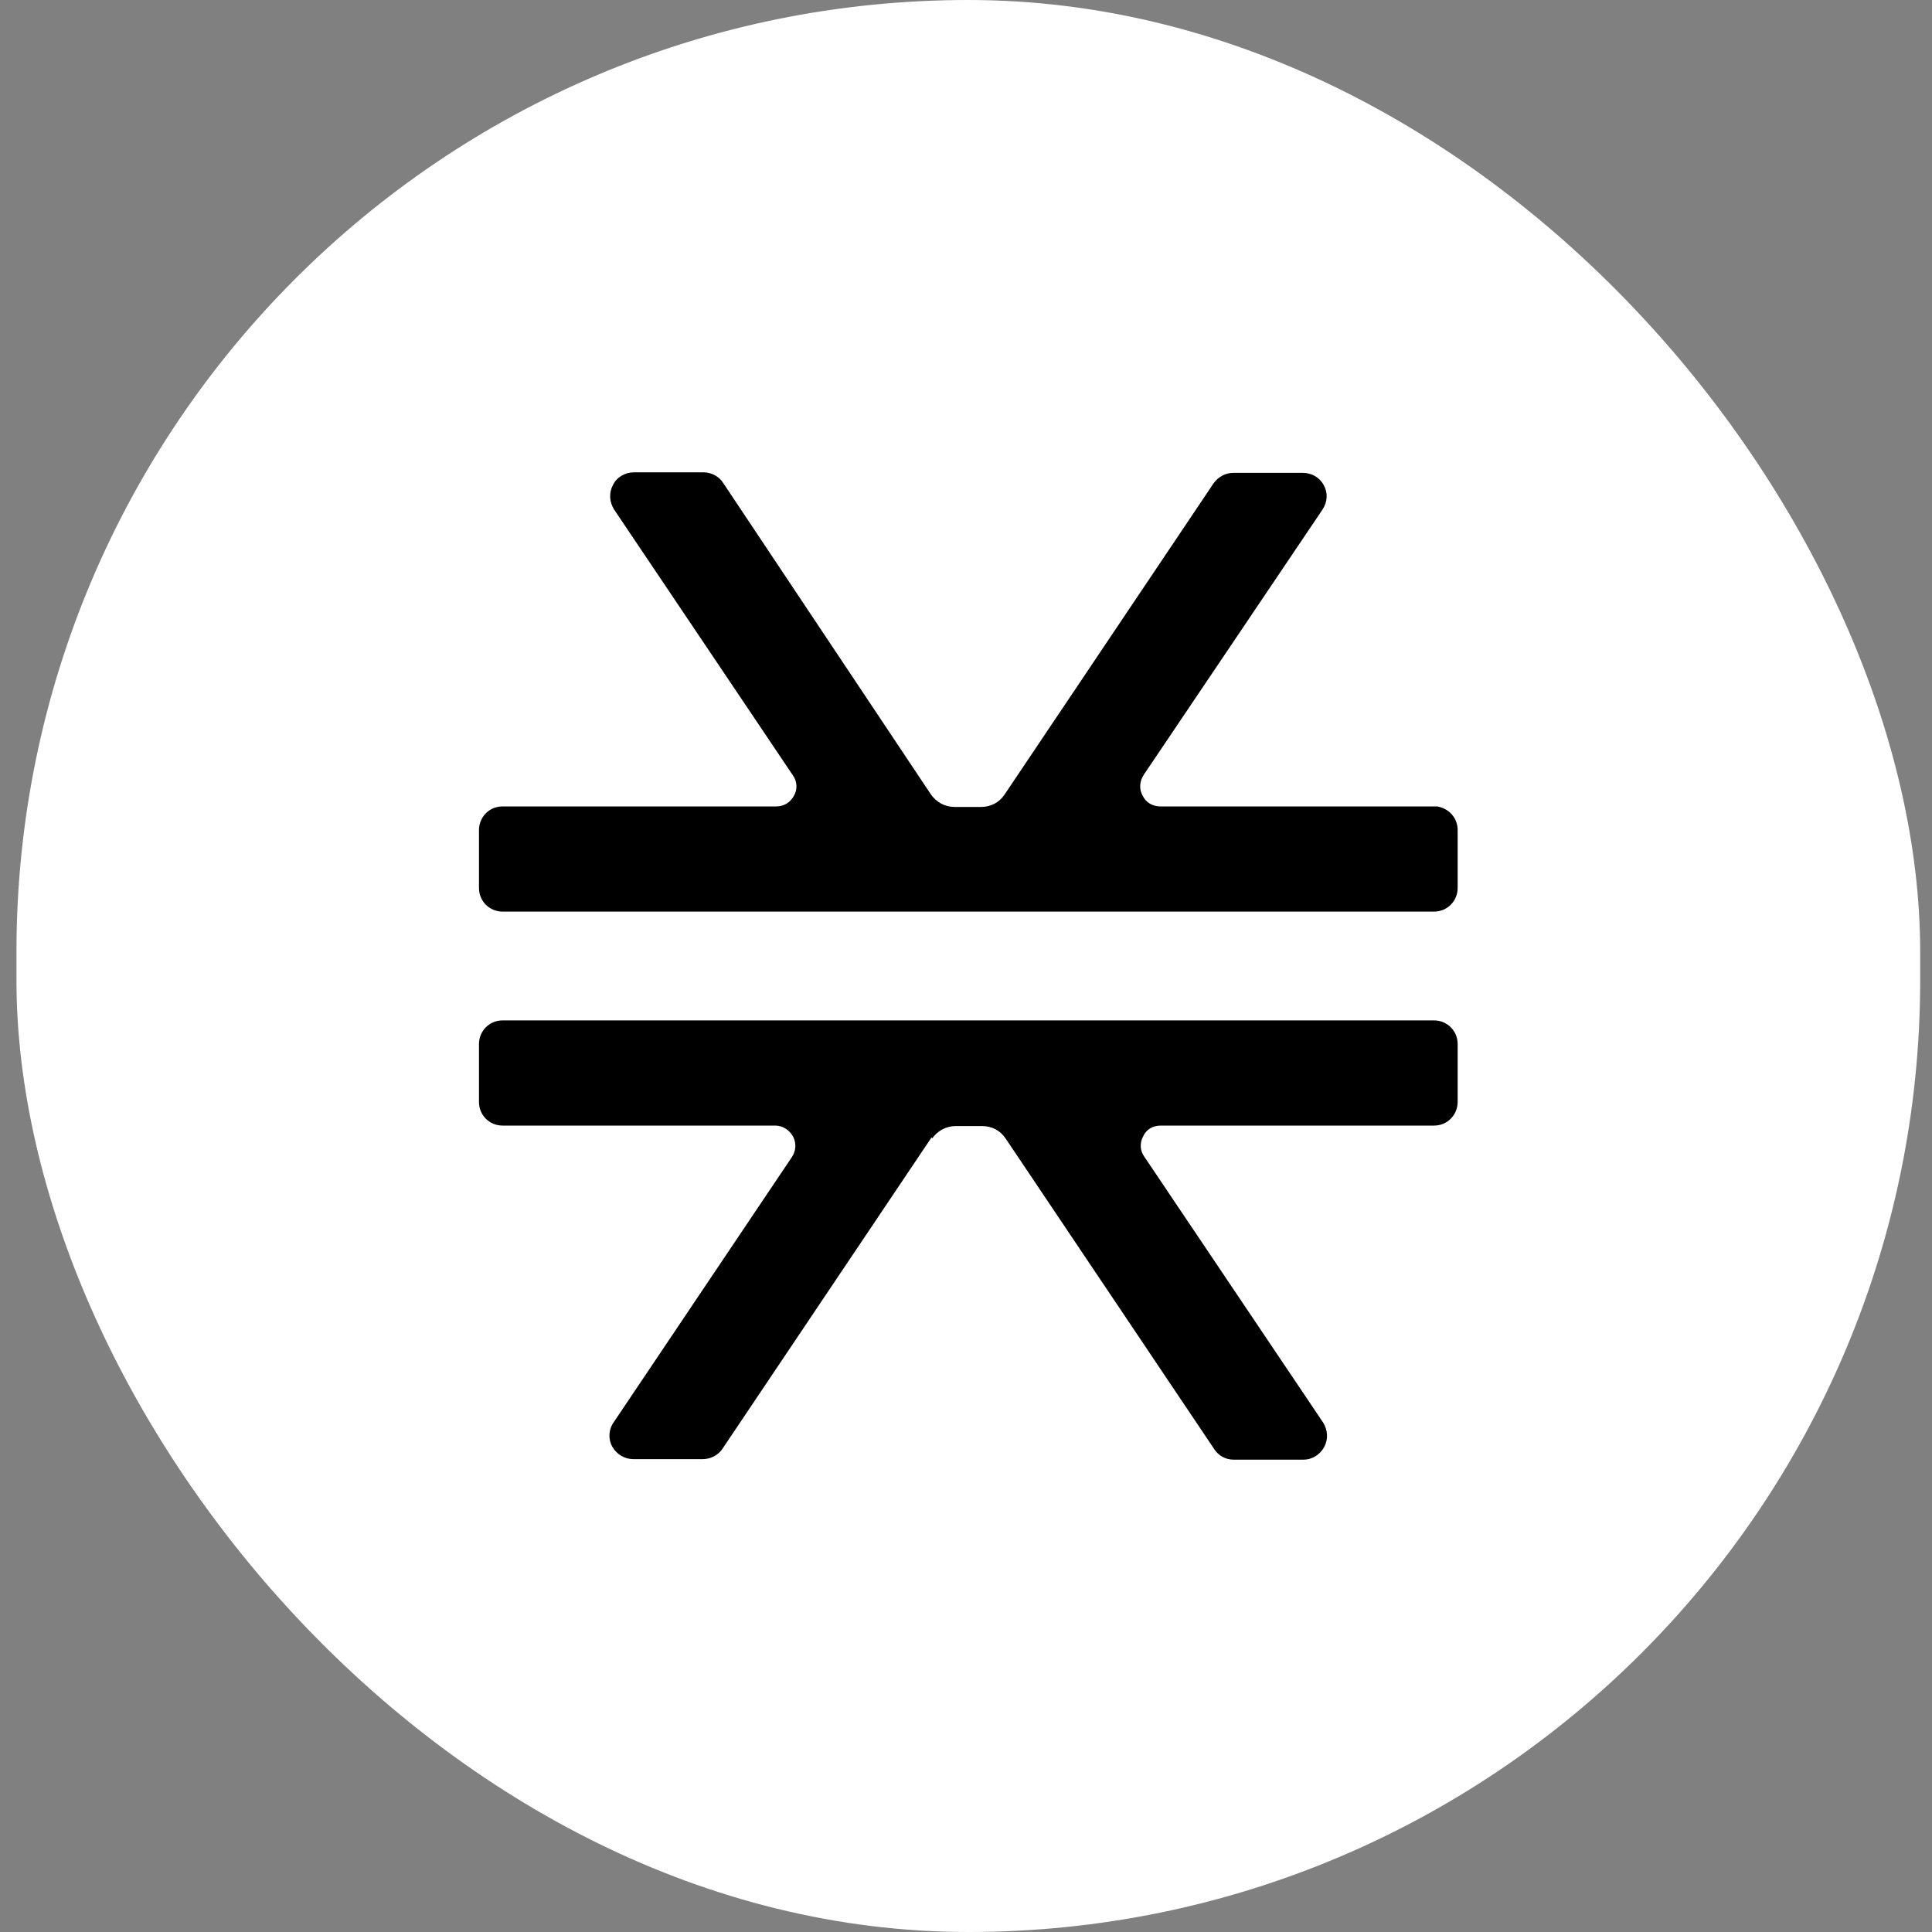
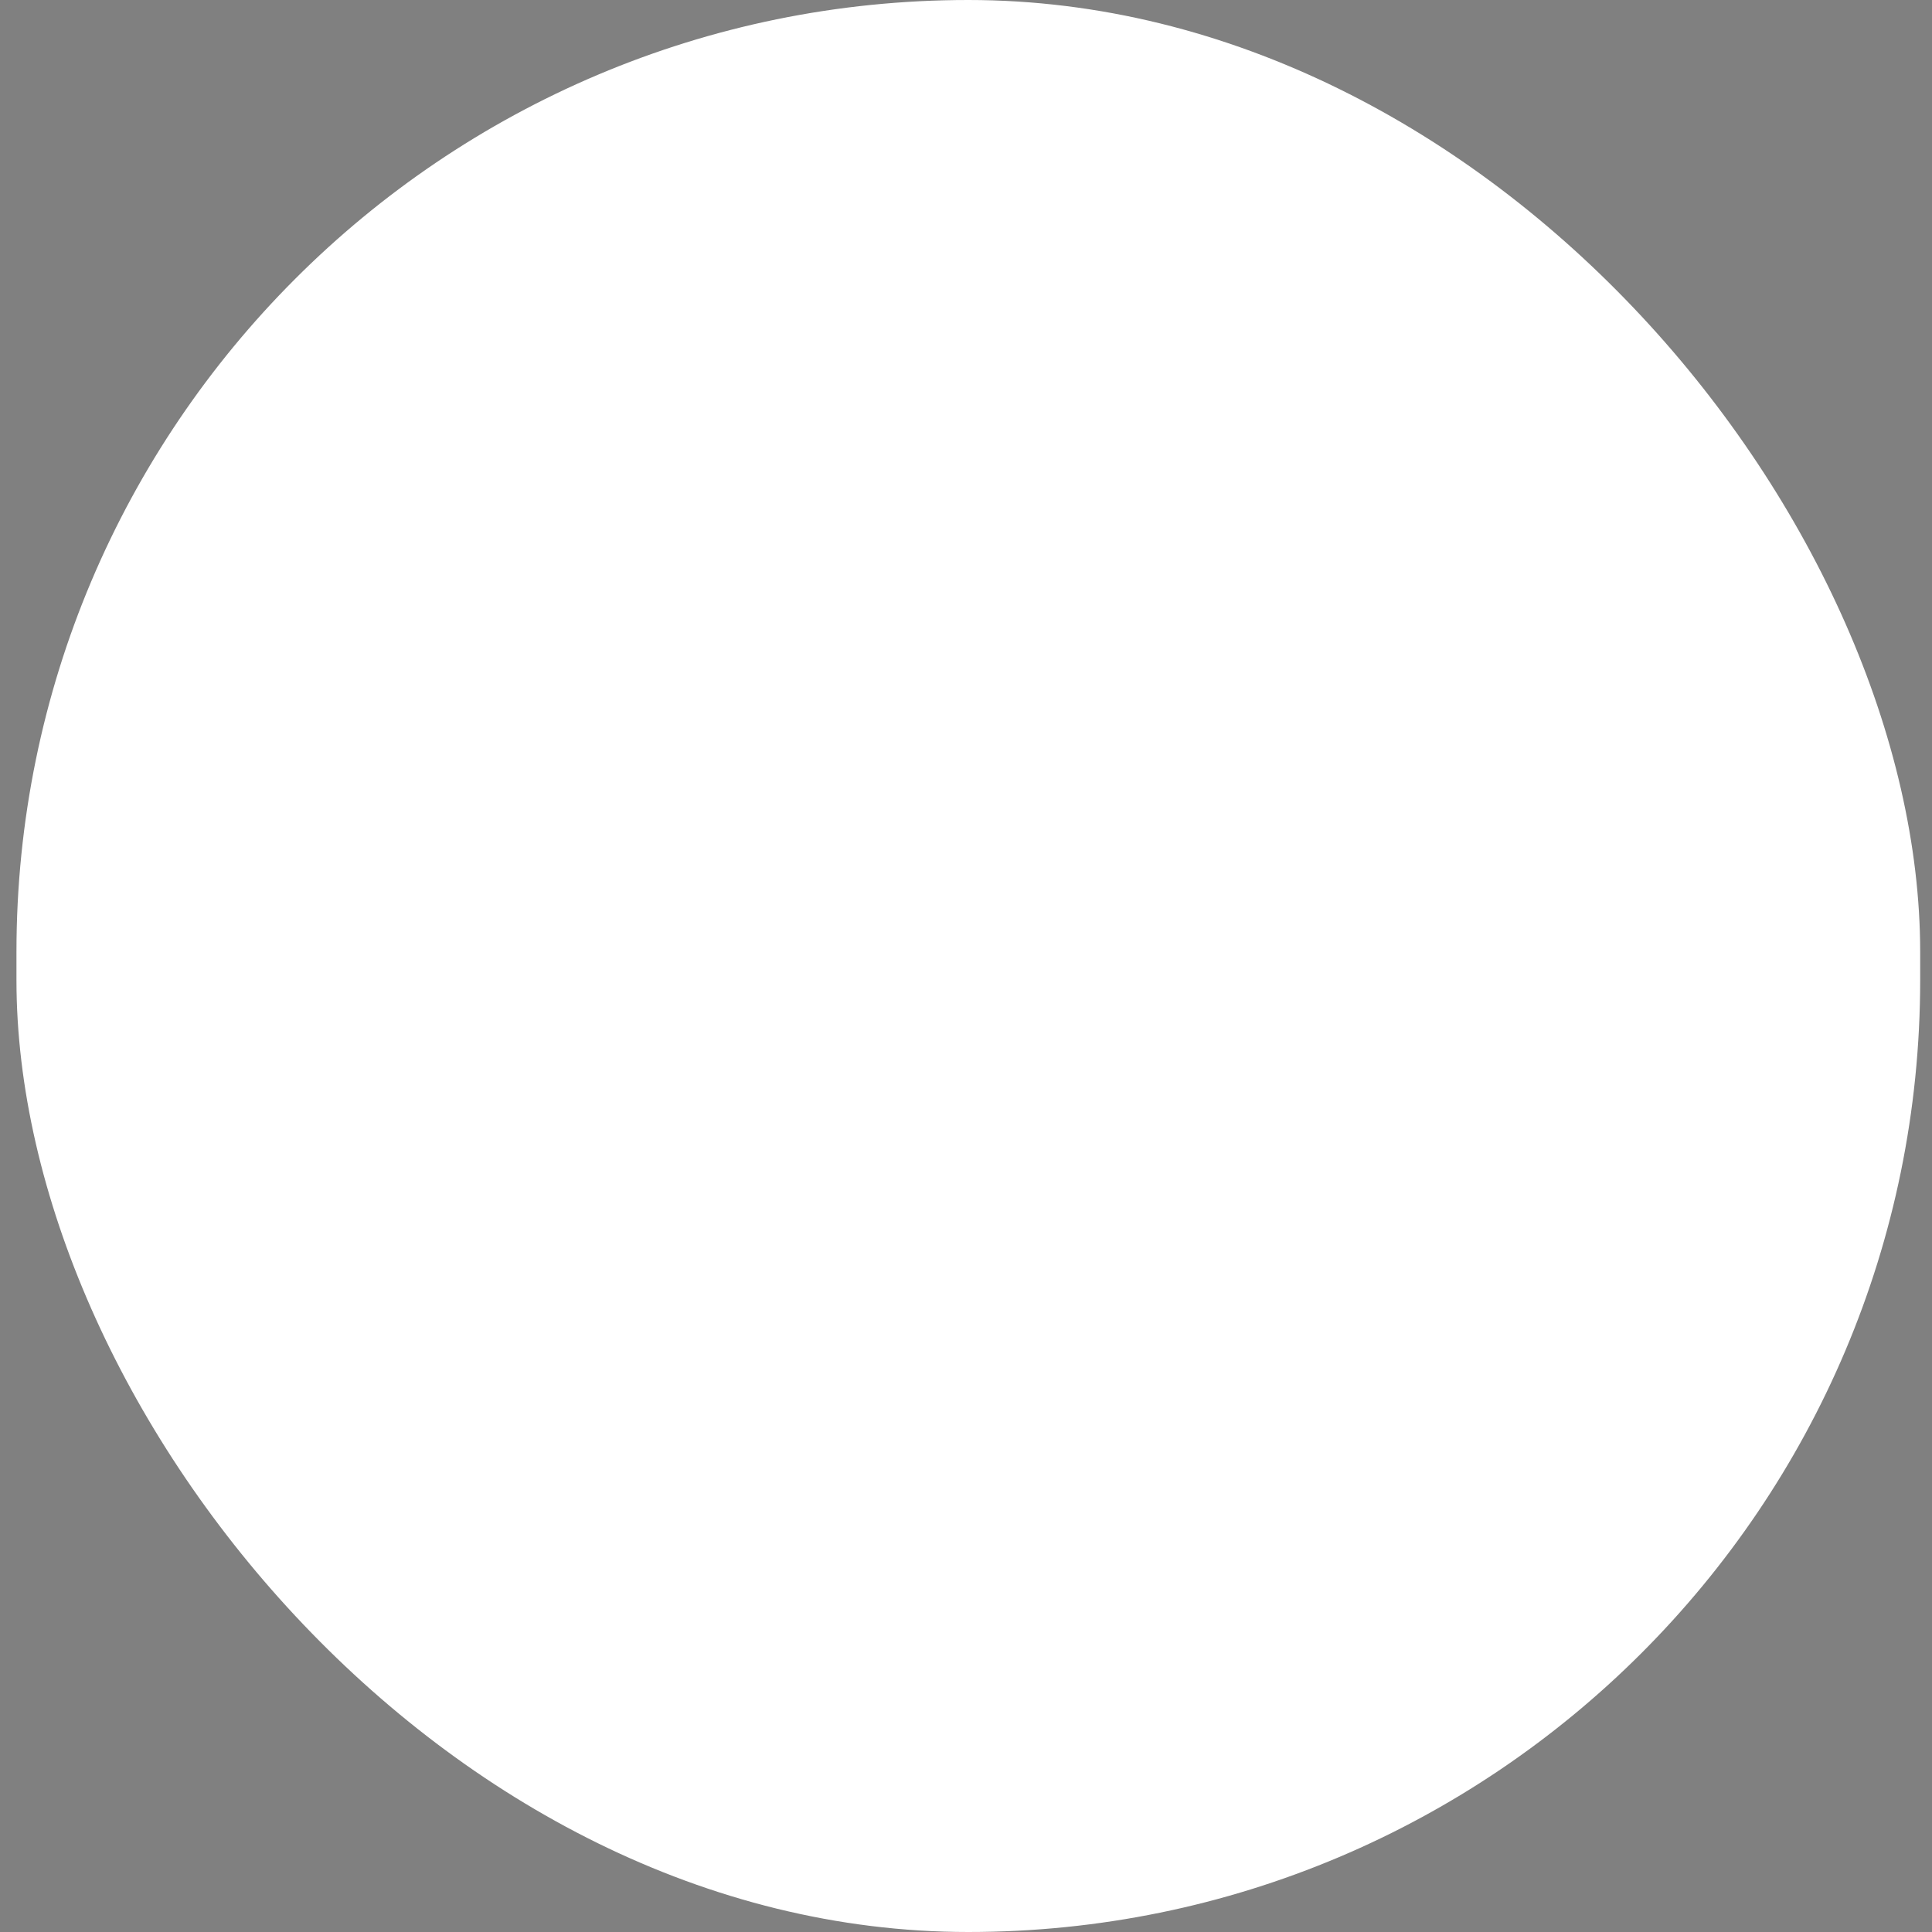
<svg xmlns="http://www.w3.org/2000/svg" width="25" height="25" viewBox="0 0 25 25" fill="none">
  <rect x="0" y="0" width="25" height="25" fill="#808080" stroke="none" />
  <rect x="0.213" width="24.634" height="25" rx="12.317" fill="white" />
-   <path fill-rule="evenodd" clip-rule="evenodd" d="M14.786 10.296C14.738 10.213 14.745 10.109 14.8 10.026L17.115 6.591C17.178 6.494 17.185 6.376 17.129 6.278C17.074 6.174 16.97 6.119 16.859 6.119H15.958C15.861 6.119 15.764 6.167 15.701 6.258L12.998 10.283C12.928 10.387 12.818 10.442 12.693 10.442H12.353C12.228 10.442 12.117 10.38 12.048 10.283L9.359 6.251C9.303 6.16 9.199 6.112 9.102 6.112H8.201C8.09 6.112 7.979 6.174 7.931 6.278C7.875 6.382 7.889 6.5 7.945 6.591L10.26 10.033C10.315 10.109 10.322 10.213 10.274 10.296C10.225 10.387 10.142 10.435 10.045 10.435H6.503C6.33 10.435 6.198 10.574 6.198 10.741V11.49C6.198 11.664 6.336 11.796 6.503 11.796H18.557C18.73 11.796 18.862 11.657 18.862 11.49V10.741C18.862 10.581 18.744 10.456 18.592 10.435C18.578 10.435 18.564 10.435 18.55 10.435H15.015C14.918 10.435 14.828 10.387 14.786 10.296ZM12.055 14.717L9.352 18.742C9.296 18.832 9.192 18.881 9.095 18.881H8.194C8.083 18.881 7.979 18.819 7.924 18.721C7.868 18.624 7.875 18.499 7.938 18.409L10.246 14.974C10.301 14.891 10.308 14.793 10.26 14.703C10.211 14.62 10.128 14.565 10.031 14.565H6.503C6.336 14.565 6.198 14.433 6.198 14.259V13.51C6.198 13.343 6.33 13.204 6.503 13.204H18.529C18.529 13.204 18.55 13.204 18.557 13.204C18.723 13.204 18.862 13.336 18.862 13.51V14.259C18.862 14.426 18.73 14.565 18.557 14.565H15.022C14.918 14.565 14.835 14.613 14.793 14.703C14.745 14.793 14.752 14.891 14.807 14.967L17.122 18.409C17.178 18.499 17.192 18.617 17.136 18.721C17.081 18.826 16.977 18.888 16.866 18.888H15.965C15.861 18.888 15.771 18.839 15.715 18.756L13.012 14.731C12.942 14.627 12.832 14.571 12.707 14.571H12.367C12.242 14.571 12.131 14.634 12.062 14.731L12.055 14.717Z" fill="black" />
</svg>